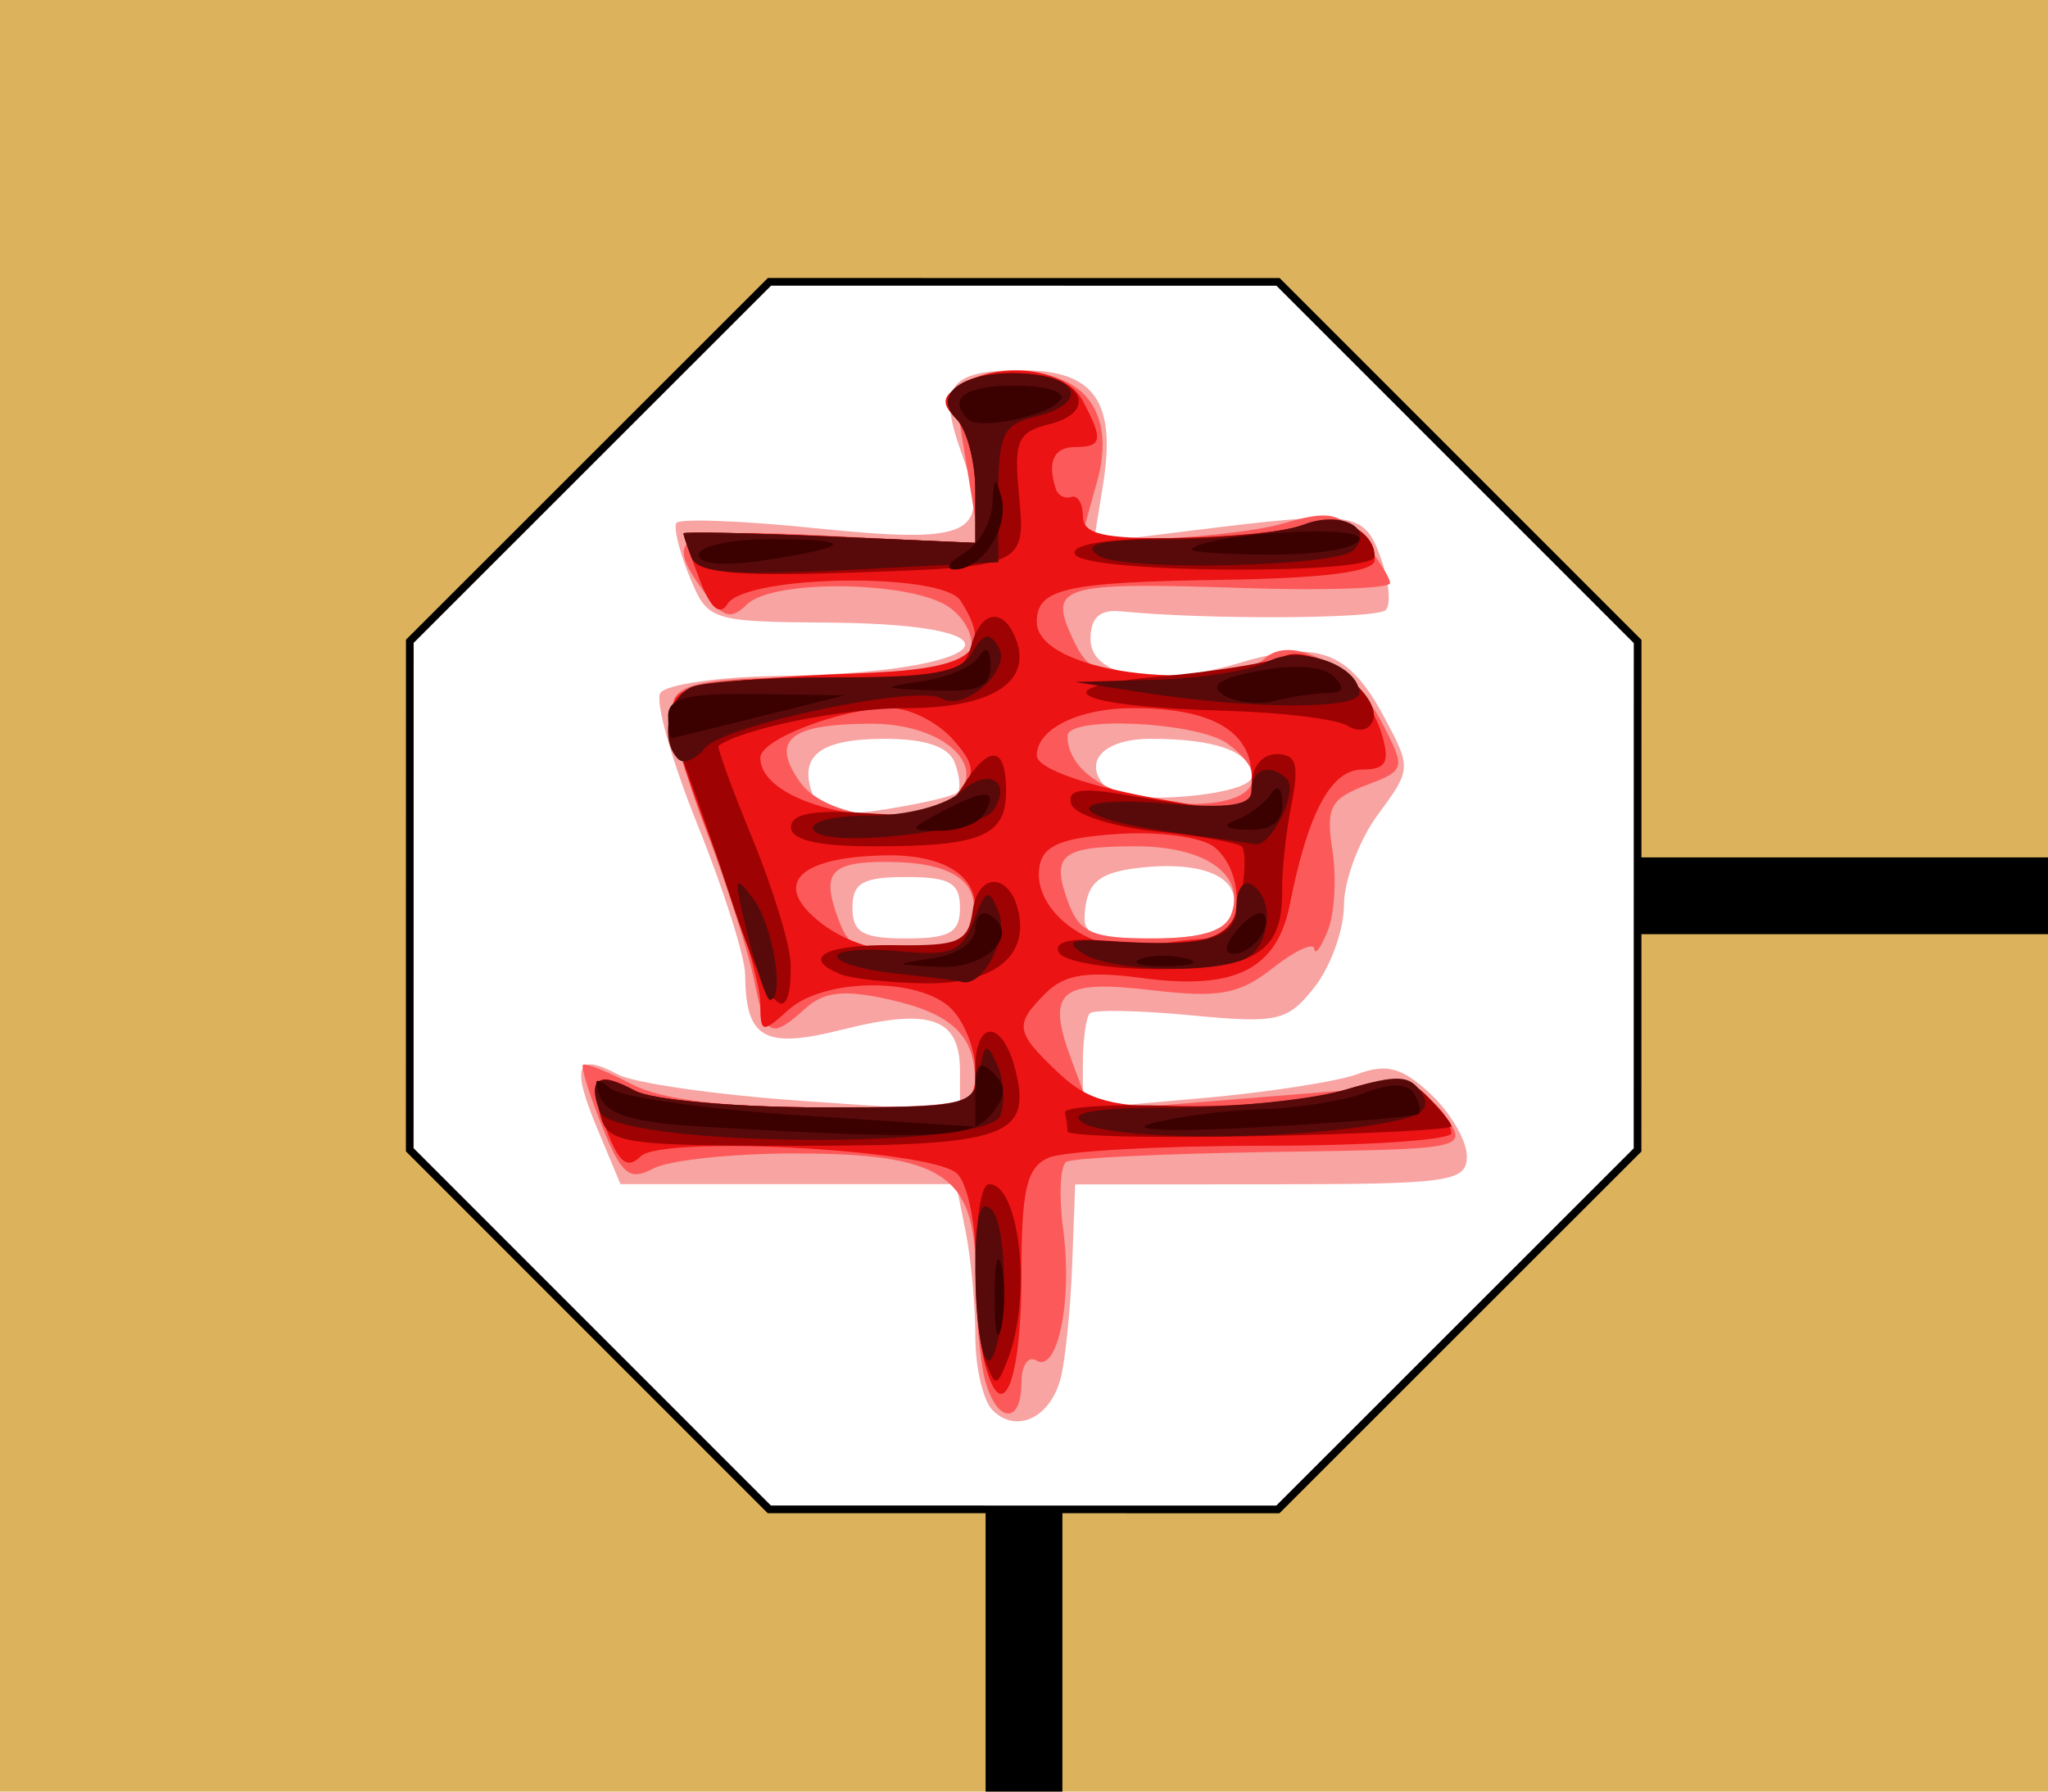
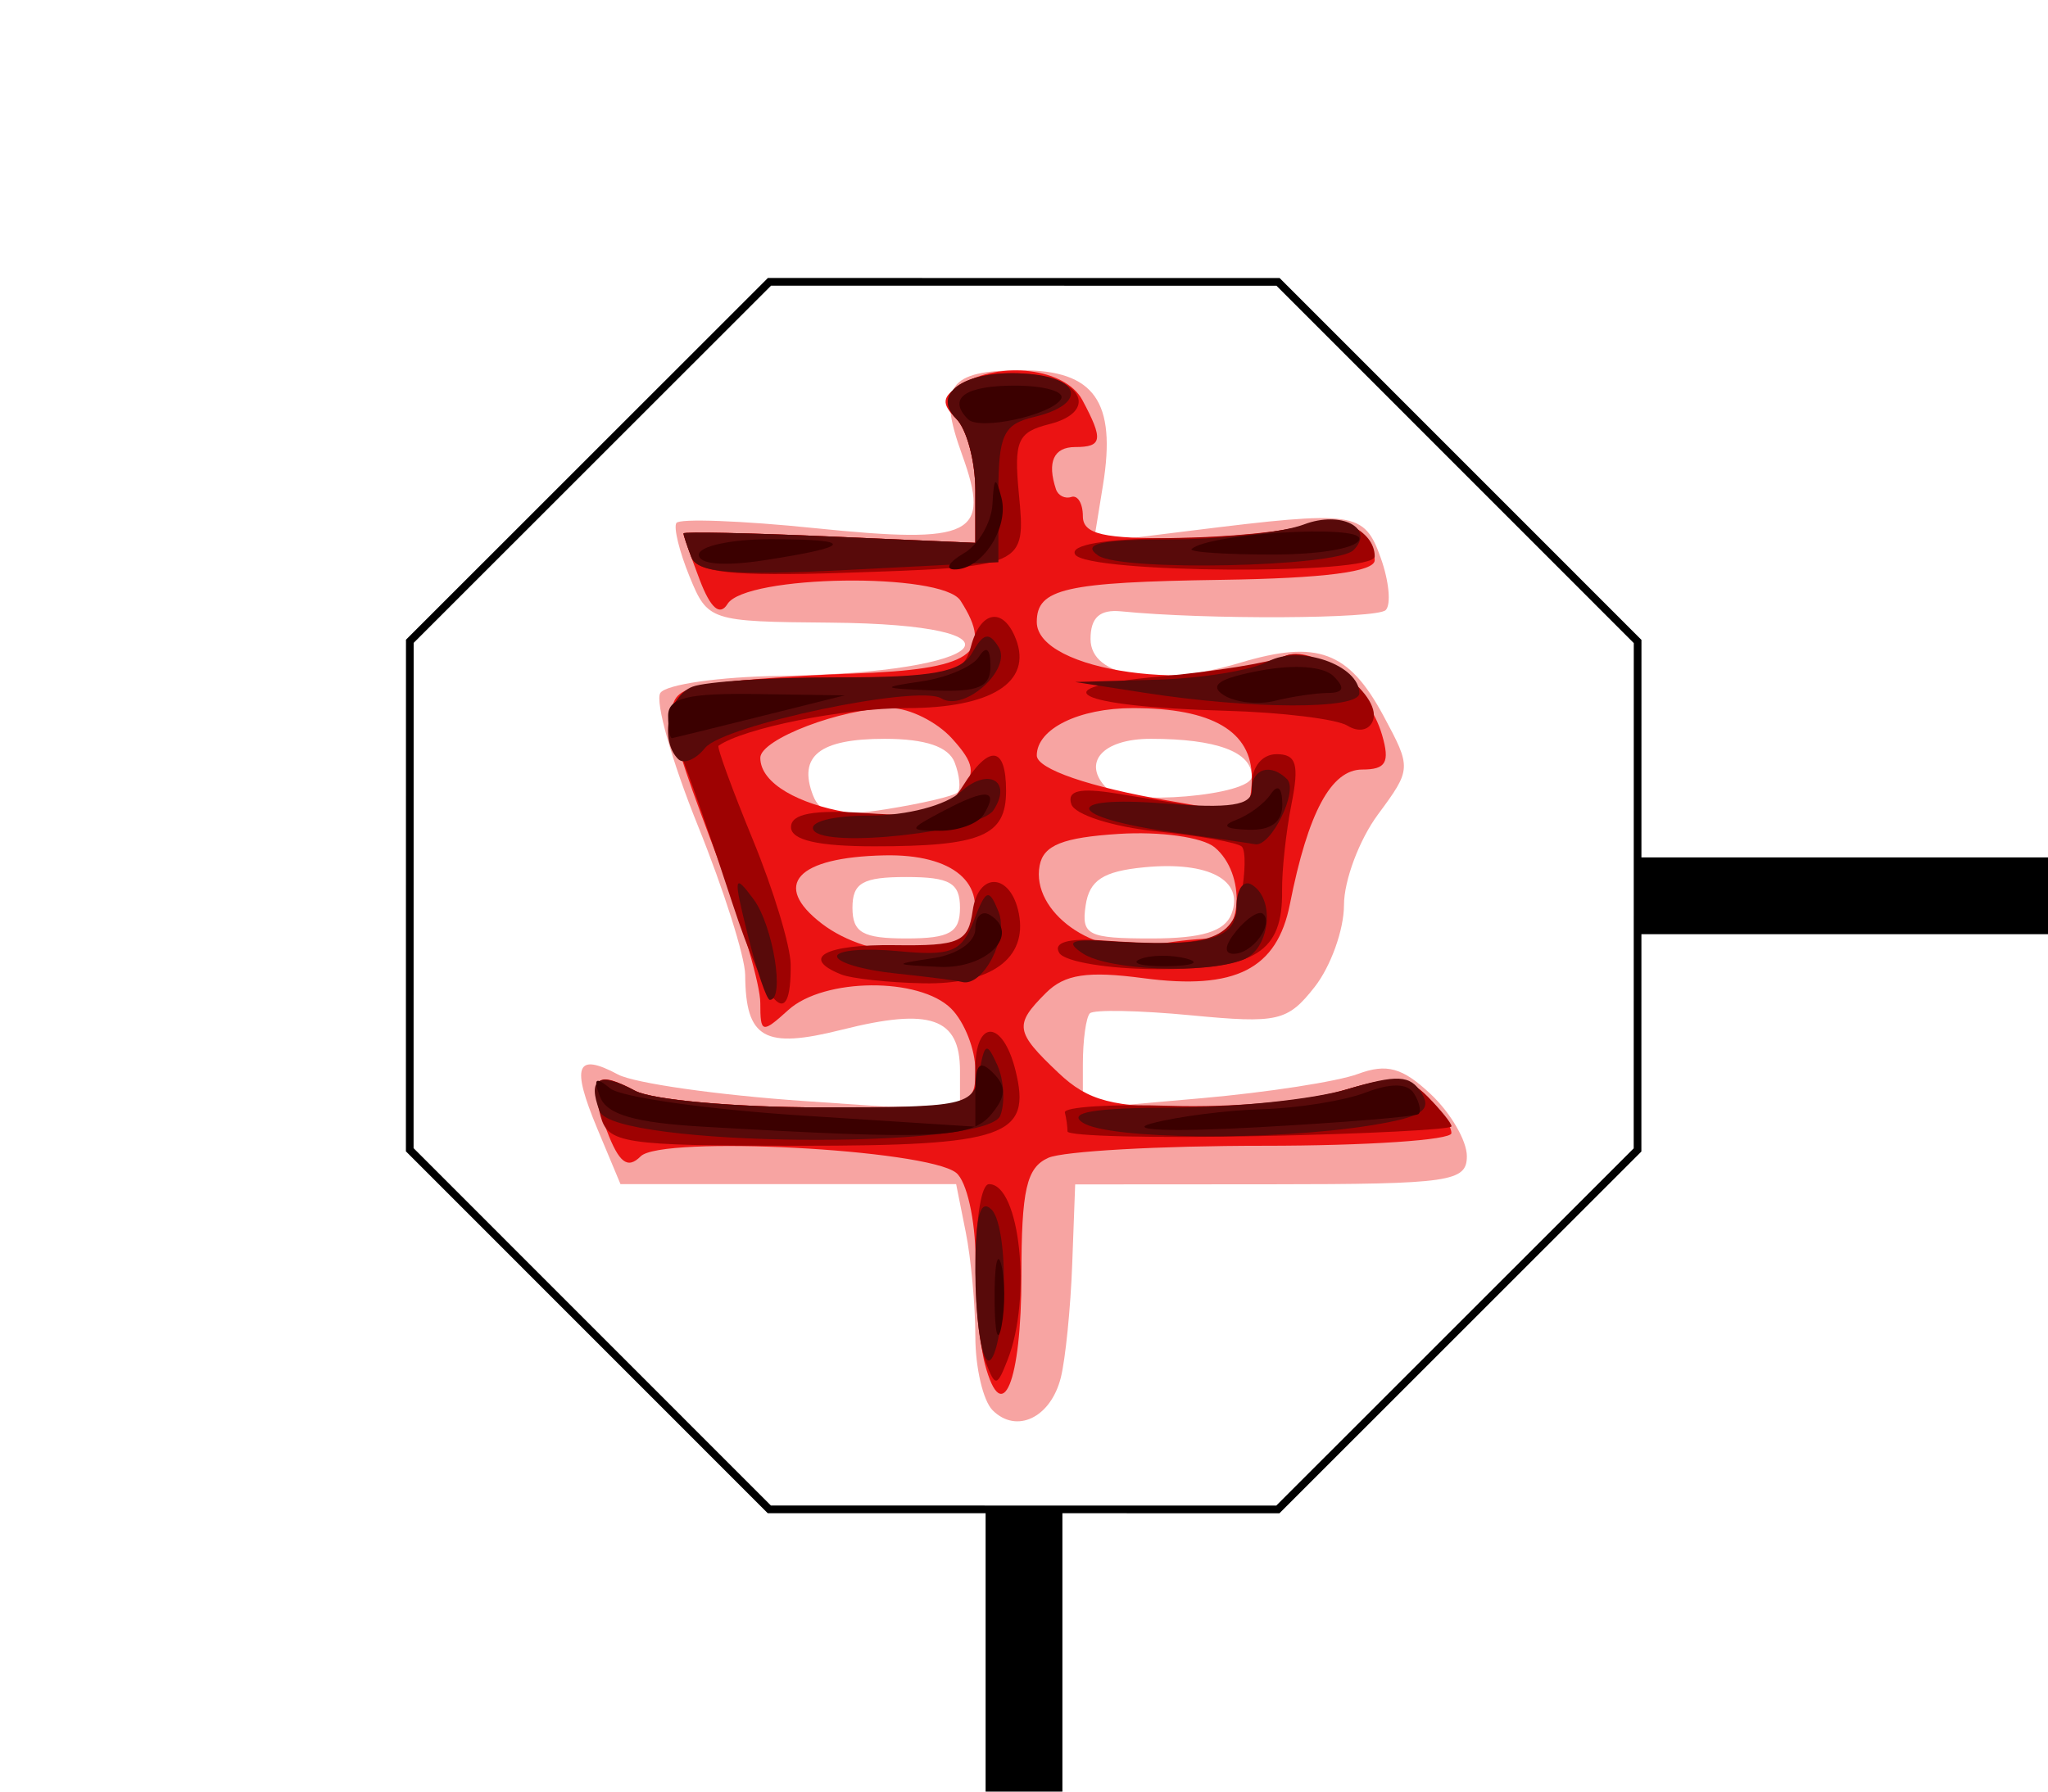
<svg xmlns="http://www.w3.org/2000/svg" xmlns:ns1="http://www.inkscape.org/namespaces/inkscape" xmlns:ns2="http://sodipodi.sourceforge.net/DTD/sodipodi-0.dtd" width="800" height="700" id="svg2" version="1.1" ns1:version="0.47 r22583" ns2:docname="janggi_한차_l.svg">
  <defs id="defs4">
    <ns1:perspective ns2:type="inkscape:persp3d" ns1:vp_x="0 : 526.18109 : 1" ns1:vp_y="0 : 1000 : 0" ns1:vp_z="744.09448 : 526.18109 : 1" ns1:persp3d-origin="372.04724 : 350.78739 : 1" id="perspective10" />
    <ns1:perspective id="perspective2946" ns1:persp3d-origin="0.5 : 0.33333333 : 1" ns1:vp_z="1 : 0.5 : 1" ns1:vp_y="0 : 1000 : 0" ns1:vp_x="0 : 0.5 : 1" ns2:type="inkscape:persp3d" />
    <ns1:perspective id="perspective3761" ns1:persp3d-origin="0.5 : 0.33333333 : 1" ns1:vp_z="1 : 0.5 : 1" ns1:vp_y="0 : 1000 : 0" ns1:vp_x="0 : 0.5 : 1" ns2:type="inkscape:persp3d" />
    <ns1:perspective id="perspective4498" ns1:persp3d-origin="0.5 : 0.33333333 : 1" ns1:vp_z="1 : 0.5 : 1" ns1:vp_y="0 : 1000 : 0" ns1:vp_x="0 : 0.5 : 1" ns2:type="inkscape:persp3d" />
    <ns1:perspective id="perspective2828" ns1:persp3d-origin="0.5 : 0.33333333 : 1" ns1:vp_z="1 : 0.5 : 1" ns1:vp_y="0 : 1000 : 0" ns1:vp_x="0 : 0.5 : 1" ns2:type="inkscape:persp3d" />
    <ns1:perspective id="perspective2850" ns1:persp3d-origin="0.5 : 0.33333333 : 1" ns1:vp_z="1 : 0.5 : 1" ns1:vp_y="0 : 1000 : 0" ns1:vp_x="0 : 0.5 : 1" ns2:type="inkscape:persp3d" />
    <ns1:perspective id="perspective2872" ns1:persp3d-origin="0.5 : 0.33333333 : 1" ns1:vp_z="1 : 0.5 : 1" ns1:vp_y="0 : 1000 : 0" ns1:vp_x="0 : 0.5 : 1" ns2:type="inkscape:persp3d" />
    <ns1:perspective id="perspective2894" ns1:persp3d-origin="0.5 : 0.33333333 : 1" ns1:vp_z="1 : 0.5 : 1" ns1:vp_y="0 : 1000 : 0" ns1:vp_x="0 : 0.5 : 1" ns2:type="inkscape:persp3d" />
    <ns1:perspective id="perspective2916" ns1:persp3d-origin="0.5 : 0.33333333 : 1" ns1:vp_z="1 : 0.5 : 1" ns1:vp_y="0 : 1000 : 0" ns1:vp_x="0 : 0.5 : 1" ns2:type="inkscape:persp3d" />
    <ns1:perspective id="perspective2837" ns1:persp3d-origin="0.5 : 0.33333333 : 1" ns1:vp_z="1 : 0.5 : 1" ns1:vp_y="0 : 1000 : 0" ns1:vp_x="0 : 0.5 : 1" ns2:type="inkscape:persp3d" />
    <ns1:perspective id="perspective2851" ns1:persp3d-origin="0.5 : 0.33333333 : 1" ns1:vp_z="1 : 0.5 : 1" ns1:vp_y="0 : 1000 : 0" ns1:vp_x="0 : 0.5 : 1" ns2:type="inkscape:persp3d" />
    <ns1:perspective id="perspective2865" ns1:persp3d-origin="0.5 : 0.33333333 : 1" ns1:vp_z="1 : 0.5 : 1" ns1:vp_y="0 : 1000 : 0" ns1:vp_x="0 : 0.5 : 1" ns2:type="inkscape:persp3d" />
    <ns1:perspective id="perspective4725" ns1:persp3d-origin="0.5 : 0.33333333 : 1" ns1:vp_z="1 : 0.5 : 1" ns1:vp_y="0 : 1000 : 0" ns1:vp_x="0 : 0.5 : 1" ns2:type="inkscape:persp3d" />
    <ns1:perspective id="perspective5285" ns1:persp3d-origin="0.5 : 0.33333333 : 1" ns1:vp_z="1 : 0.5 : 1" ns1:vp_y="0 : 1000 : 0" ns1:vp_x="0 : 0.5 : 1" ns2:type="inkscape:persp3d" />
    <ns1:perspective id="perspective5451" ns1:persp3d-origin="0.5 : 0.33333333 : 1" ns1:vp_z="1 : 0.5 : 1" ns1:vp_y="0 : 1000 : 0" ns1:vp_x="0 : 0.5 : 1" ns2:type="inkscape:persp3d" />
    <ns1:perspective id="perspective5838" ns1:persp3d-origin="0.5 : 0.33333333 : 1" ns1:vp_z="1 : 0.5 : 1" ns1:vp_y="0 : 1000 : 0" ns1:vp_x="0 : 0.5 : 1" ns2:type="inkscape:persp3d" />
    <ns1:perspective id="perspective3189" ns1:persp3d-origin="0.5 : 0.33333333 : 1" ns1:vp_z="1 : 0.5 : 1" ns1:vp_y="0 : 1000 : 0" ns1:vp_x="0 : 0.5 : 1" ns2:type="inkscape:persp3d" />
    <ns1:perspective id="perspective3575" ns1:persp3d-origin="0.5 : 0.33333333 : 1" ns1:vp_z="1 : 0.5 : 1" ns1:vp_y="0 : 1000 : 0" ns1:vp_x="0 : 0.5 : 1" ns2:type="inkscape:persp3d" />
    <ns1:perspective id="perspective6584" ns1:persp3d-origin="0.5 : 0.33333333 : 1" ns1:vp_z="1 : 0.5 : 1" ns1:vp_y="0 : 1000 : 0" ns1:vp_x="0 : 0.5 : 1" ns2:type="inkscape:persp3d" />
    <ns1:perspective id="perspective4394" ns1:persp3d-origin="0.5 : 0.33333333 : 1" ns1:vp_z="1 : 0.5 : 1" ns1:vp_y="0 : 1000 : 0" ns1:vp_x="0 : 0.5 : 1" ns2:type="inkscape:persp3d" />
    <ns1:perspective id="perspective4432" ns1:persp3d-origin="0.5 : 0.33333333 : 1" ns1:vp_z="1 : 0.5 : 1" ns1:vp_y="0 : 1000 : 0" ns1:vp_x="0 : 0.5 : 1" ns2:type="inkscape:persp3d" />
    <ns1:perspective id="perspective6611" ns1:persp3d-origin="0.5 : 0.33333333 : 1" ns1:vp_z="1 : 0.5 : 1" ns1:vp_y="0 : 1000 : 0" ns1:vp_x="0 : 0.5 : 1" ns2:type="inkscape:persp3d" />
    <ns1:perspective id="perspective4751" ns1:persp3d-origin="0.5 : 0.33333333 : 1" ns1:vp_z="1 : 0.5 : 1" ns1:vp_y="0 : 1000 : 0" ns1:vp_x="0 : 0.5 : 1" ns2:type="inkscape:persp3d" />
    <ns1:perspective id="perspective4789" ns1:persp3d-origin="0.5 : 0.33333333 : 1" ns1:vp_z="1 : 0.5 : 1" ns1:vp_y="0 : 1000 : 0" ns1:vp_x="0 : 0.5 : 1" ns2:type="inkscape:persp3d" />
    <ns1:perspective id="perspective4827" ns1:persp3d-origin="0.5 : 0.33333333 : 1" ns1:vp_z="1 : 0.5 : 1" ns1:vp_y="0 : 1000 : 0" ns1:vp_x="0 : 0.5 : 1" ns2:type="inkscape:persp3d" />
    <ns1:perspective id="perspective4865" ns1:persp3d-origin="0.5 : 0.33333333 : 1" ns1:vp_z="1 : 0.5 : 1" ns1:vp_y="0 : 1000 : 0" ns1:vp_x="0 : 0.5 : 1" ns2:type="inkscape:persp3d" />
    <ns1:perspective id="perspective4879" ns1:persp3d-origin="0.5 : 0.33333333 : 1" ns1:vp_z="1 : 0.5 : 1" ns1:vp_y="0 : 1000 : 0" ns1:vp_x="0 : 0.5 : 1" ns2:type="inkscape:persp3d" />
    <ns1:perspective id="perspective4929" ns1:persp3d-origin="0.5 : 0.33333333 : 1" ns1:vp_z="1 : 0.5 : 1" ns1:vp_y="0 : 1000 : 0" ns1:vp_x="0 : 0.5 : 1" ns2:type="inkscape:persp3d" />
  </defs>
  <ns2:namedview id="base" pagecolor="#ffffff" bordercolor="#666666" borderopacity="1.0" ns1:pageopacity="0.0" ns1:pageshadow="2" ns1:zoom="1.0040916" ns1:cx="329.15192" ns1:cy="490.10814" ns1:document-units="px" ns1:current-layer="layer1" showgrid="false" ns1:window-width="1440" ns1:window-height="851" ns1:window-x="-4" ns1:window-y="-4" ns1:window-maximized="1" />
  <g ns1:label="Layer 1" ns1:groupmode="layer" id="layer1" transform="translate(0,-2457.087)">
-     <rect style="fill:#dcb35c;fill-opacity:1" id="rect2816" width="800" height="700" x="0" y="2457.087" />
    <rect style="fill:#000000;fill-opacity:1" id="rect2936" width="30" height="350" x="385" y="2807.087" />
    <rect style="fill:#000000;fill-opacity:1" id="rect2936-7-9" width="400" height="30" x="400" y="2792.087" />
    <g id="g4438" transform="translate(14.939,400.362)">
      <path ns2:type="star" style="fill:#ffffff;fill-opacity:1;stroke:#000000;stroke-width:3.971;stroke-linecap:butt;stroke-linejoin:miter;stroke-miterlimit:4;stroke-opacity:1;stroke-dasharray:none" id="path2865-5-1" ns2:sides="8" ns2:cx="-1128.5714" ns2:cy="269.50504" ns2:r1="343.58258" ns2:r2="317.42889" ns2:arg1="0.78539816" ns2:arg2="1.1780972" ns1:flatsided="true" ns1:rounded="0" ns1:randomized="0" d="M -885.622,512.455 -1128.571,613.088 -1371.521,512.455 -1472.154,269.505 -1371.521,26.555 -1128.571,-74.078 -885.622,26.555 -784.989,269.505 -885.622,512.455 z" transform="matrix(0.698,-0.289,0.289,0.698,1094.791,1892.384)" />
      <g id="g4833" transform="translate(356.541,606.518)">
        <g id="g4885" transform="translate(17.927,400.362)" />
      </g>
    </g>
    <g id="g4935" transform="translate(5.976,38.841)">
      <g id="g4951" transform="translate(699.651,7.437)">
        <path id="path4947" d="m -317.903,2961.806 c -3.702,-3.702 -6.731,-16.654 -6.731,-28.781 0,-12.127 -1.688,-30.488 -3.75,-40.8 l -3.75,-18.75 -65.556,0 -65.556,0 -9.045,-21.648 c -10.314,-24.686 -8.297,-29.961 8.102,-21.184 6.31,3.377 38.941,8.032 72.514,10.344 l 61.042,4.204 0,-16.046 c 0,-20.678 -11.584,-24.709 -46.056,-16.029 -30.415,7.659 -37.672,3.555 -37.852,-21.402 -0.05,-7.019 -8.382,-33.294 -18.515,-58.389 -10.133,-25.095 -16.723,-48.377 -14.646,-51.738 2.077,-3.361 23.193,-6.38 46.923,-6.709 83.038,-1.151 100.764,-20.124 19.429,-20.796 -47,-0.388 -47.825,-0.659 -54.92,-18 -3.961,-9.683 -6.281,-19.102 -5.154,-20.932 1.126,-1.829 25.475,-0.924 54.108,2.012 61.765,6.333 68.882,2.787 57.512,-28.655 -9.744,-26.948 -5.45,-33.031 23.315,-33.031 28.352,0 37.011,12.243 31.719,44.85 l -3.657,22.537 38.398,-4.766 c 63.81,-7.92 67.291,-7.412 73.781,10.762 3.218,9.011 4.079,18.155 1.913,20.321 -3.465,3.465 -70.312,3.784 -103.297,0.494 -8.399,-0.838 -12,2.404 -12,10.803 0,15.034 25.737,19.076 58.656,9.213 29.938,-8.97 42.193,-4.412 55.731,20.729 11.027,20.476 11.005,20.875 -2.123,38.631 -7.296,9.868 -13.265,25.787 -13.265,35.376 0,9.589 -5.161,23.995 -11.469,32.015 -10.574,13.442 -14.342,14.306 -48.255,11.064 -20.232,-1.934 -38.021,-2.282 -39.531,-0.772 -1.51,1.51 -2.745,10.508 -2.745,19.995 l 0,17.25 46.5,-4.099 c 25.575,-2.255 52.982,-6.505 60.905,-9.446 11.326,-4.204 17.418,-2.517 28.5,7.895 7.752,7.283 14.095,18.171 14.095,24.196 0,10.03 -6.452,10.958 -76.5,11.001 l -76.5,0.047 -1.159,31.184 c -0.637,17.151 -2.639,37.082 -4.448,44.291 -3.937,15.687 -17.328,22.096 -26.662,12.762 z m -12.731,-196.331 c 0,-9.714 -4,-12 -21,-12 -17,0 -21,2.286 -21,12 0,9.714 4,12 21,12 17,0 21,-2.286 21,-12 z m 106.063,2.394 c 5.052,-13.165 -8.912,-20.627 -34.063,-18.2 -16.088,1.552 -21.448,5.041 -22.917,14.916 -1.725,11.596 0.853,12.89 25.688,12.89 19.777,0 28.651,-2.724 31.292,-9.605 z m -107.047,-47.41 c 1.357,-1.357 0.868,-6.633 -1.086,-11.725 -2.377,-6.195 -11.44,-9.259 -27.387,-9.259 -25.377,0 -33.865,6.687 -27.974,22.038 2.875,7.492 8.877,8.625 28.806,5.438 13.846,-2.214 26.285,-5.136 27.641,-6.492 z m 114.984,-6.292 c 0,-9.564 -13.783,-14.692 -39.491,-14.692 -18.885,0 -27.12,9.39 -17.058,19.451 6.929,6.929 56.549,2.753 56.549,-4.759 z" style="fill:#f7a4a2" />
-         <path id="path4945" d="m -320.852,2949.975 c -1.99,-7.425 -3.655,-26.172 -3.7,-41.66 -0.112,-38.461 -12.78,-46.84 -70.811,-46.84 -24.233,0 -49.013,2.651 -55.067,5.891 -9.31,4.982 -12.394,2.437 -20,-16.5 -4.946,-12.315 -8.317,-23.114 -7.491,-23.998 0.826,-0.884 9.328,2.474 18.894,7.463 12.032,6.275 35.423,9.082 75.893,9.107 51.763,0.033 58.489,-1.172 58.408,-10.463 -0.154,-17.658 -9.111,-26.133 -33.412,-31.614 -17.627,-3.975 -25.582,-3.144 -32.85,3.434 -13.566,12.277 -15.659,11.145 -19.998,-10.82 -2.118,-10.725 -10.818,-37.794 -19.333,-60.153 -8.515,-22.359 -13.954,-44.634 -12.087,-49.5 2.646,-6.895 15.39,-8.847 57.771,-8.847 43.55,0 55.086,-1.849 57.941,-9.288 2.057,-5.361 -1.193,-12.891 -7.688,-17.809 -13.969,-10.578 -69.166,-11.552 -79.456,-1.403 -6.095,6.011 -9.31,5.188 -16.2,-4.147 -17.226,-23.339 -11.783,-25.848 49.16,-22.66 l 57.757,3.021 -3.269,-20.357 c -1.798,-11.196 -4.163,-25.757 -5.256,-32.357 -1.644,-9.924 1.806,-12.316 19.942,-13.828 28.789,-2.4 42.565,14.694 34.501,42.812 -2.987,10.416 -5.431,19.63 -5.431,20.477 0,4.246 59.781,0.753 78.04,-4.559 18.306,-5.327 22.29,-4.483 31.46,6.665 5.775,7.02 10.506,14.489 10.513,16.599 0.007,2.109 -25.897,2.969 -57.565,1.91 -71.013,-2.374 -76.028,-0.902 -66.545,19.535 6.23,13.427 10.799,15.302 37.397,15.343 16.665,0.026 33.467,-3.12 37.337,-6.99 10.462,-10.462 34.753,2.586 46.267,24.852 9.297,17.978 9.171,18.453 -6.474,24.401 -13.788,5.242 -15.546,8.696 -12.945,25.425 1.656,10.647 0.838,24.759 -1.816,31.359 -2.655,6.6 -5.016,9.779 -5.248,7.064 -0.232,-2.715 -7.515,0.644 -16.184,7.463 -13.148,10.342 -20.974,11.786 -47.194,8.704 -36.427,-4.281 -41.563,0.242 -31.355,27.612 l 7.311,19.602 48,-3.917 c 26.4,-2.154 55.722,-4.505 65.159,-5.223 11.745,-0.894 19.843,2.684 25.665,11.341 8.493,12.628 8.393,12.649 -67.68,13.777 -41.903,0.622 -78.17,2.356 -80.594,3.854 -2.424,1.498 -2.981,13.361 -1.238,26.361 3.718,27.72 -2.152,56.405 -10.488,51.253 -3.203,-1.98 -5.824,1.96 -5.824,8.755 0,16.541 -9.688,15.76 -14.218,-1.146 z m -4.741,-180.781 c 2.689,-14.175 -8.564,-21.509 -33.186,-21.627 -22.652,-0.109 -26.243,4.149 -19.208,22.774 4.396,11.639 8.853,13.566 27.746,12 16.395,-1.359 23.089,-4.929 24.648,-13.147 z m 100.819,-0.795 c 5.997,-15.628 -9.627,-26.924 -37.24,-26.924 -29.381,0 -33.327,3.4 -26.108,22.5 4.264,11.283 9.6,13.5 32.484,13.5 18.907,0 28.46,-2.809 30.865,-9.076 z m -106.387,-47.288 c 10.633,-12.812 -7.905,-27.654 -34.401,-27.544 -31.636,0.132 -39.135,6.292 -27.639,22.705 10.823,15.452 50.653,18.559 62.04,4.839 z m 105.033,-19.739 c -11.673,-8.535 -62.506,-11.01 -62.506,-3.043 0,13.883 17.286,24.735 42,26.365 29.906,1.973 39.765,-9.239 20.506,-23.322 z" style="fill:#fc5a5a" />
        <path id="path4943" d="m -320.87,2943.908 c -1.98,-7.388 -3.637,-25.927 -3.682,-41.198 -0.045,-15.271 -3.457,-30.427 -7.582,-33.68 -11.691,-9.22 -115.036,-14.619 -123.218,-6.437 -5.115,5.115 -8.445,2.604 -13.227,-9.973 -7.73,-20.331 -4.991,-24.209 11.037,-15.631 6.666,3.567 39.297,6.486 72.514,6.486 59.947,0 60.394,-0.108 60.394,-14.571 0,-8.014 -4.243,-18.814 -9.429,-24 -12.369,-12.369 -49.702,-12.075 -63.599,0.501 -10.3,9.322 -10.972,9.155 -10.972,-2.727 0,-6.961 -6.97,-31.005 -15.488,-53.43 -23.61,-62.154 -24.103,-66.69 -7.658,-70.478 7.781,-1.792 34.368,-3.942 59.083,-4.777 46.627,-1.575 55.668,-7.677 42.258,-28.518 -7.207,-11.2 -83.965,-10.079 -91.016,1.33 -2.979,4.821 -6.623,1.651 -10.834,-9.424 -3.489,-9.178 -6.345,-17.311 -6.345,-18.074 0,-0.763 25.65,-0.265 57,1.106 l 57,2.493 0,-20.516 c 0,-11.284 -3.352,-23.868 -7.45,-27.965 -5.933,-5.933 -5.628,-8.602 1.5,-13.108 15.487,-9.791 41.067,-6.703 47.739,5.764 8.295,15.5 7.856,18.394 -2.789,18.394 -8.393,0 -11.051,5.847 -7.5,16.5 0.825,2.475 3.525,3.825 6,3 2.475,-0.825 4.5,2.55 4.5,7.5 0,7.085 7.979,8.91 37.5,8.578 20.625,-0.232 42.9,-2.598 49.5,-5.258 12.655,-5.101 27.004,2.296 26.994,13.915 -0.004,4.506 -19.893,7.059 -59.569,7.645 -61.452,0.907 -72.425,3.401 -72.425,16.461 0,19.374 63.916,28.289 96.511,13.462 11.61,-5.281 32.851,11.712 38.372,30.698 3.117,10.72 1.521,13.5 -7.751,13.5 -12.162,0 -21.175,16.77 -28.245,52.55 -5.032,25.469 -21.334,33.733 -57.168,28.979 -21.905,-2.906 -30.835,-1.556 -38.159,5.767 -12.471,12.471 -12.052,15.146 4.889,31.204 11.644,11.037 21.075,13.5 51.7,13.5 20.602,0 47.716,-3.073 60.253,-6.83 19.011,-5.696 24.356,-5.269 32.196,2.571 5.171,5.171 9.387,11.619 9.37,14.33 -0.017,2.711 -33.092,4.929 -73.5,4.929 -40.408,0 -78.194,2.12 -83.969,4.711 -8.532,3.828 -10.5,12.479 -10.5,46.146 0,41.542 -7.492,59.738 -14.236,34.575 z m -5.621,-170.248 c 6.784,-17.678 -6.786,-29.226 -33.667,-28.649 -34.267,0.735 -44.16,11.509 -24.476,26.655 18.792,14.46 52.91,15.63 58.143,1.994 z m 93.357,3.897 c 13.003,-0.101 14.396,-25.38 1.966,-35.695 -4.772,-3.961 -21.278,-6.268 -37.446,-5.235 -21.859,1.397 -29.398,4.407 -30.904,12.338 -3.449,18.161 21.659,36.045 43.884,31.258 6.6,-1.422 16.725,-2.622 22.5,-2.667 z m -97.407,-57.194 c 6.189,-7.457 5.609,-11.272 -3.195,-21 -5.917,-6.538 -16.687,-11.887 -23.933,-11.887 -19.121,0 -50.965,12.138 -50.965,19.425 0,20.584 63.148,31.47 78.093,13.462 z m 113.907,-5.676 c 0,-18.143 -15.465,-27.211 -46.406,-27.211 -21.15,0 -37.594,8.092 -37.594,18.5 0,5.272 20.59,12.371 51,17.584 13.2,2.263 26.025,4.519 28.5,5.015 2.475,0.496 4.5,-5.754 4.5,-13.888 z" style="fill:#eb1313" />
        <path id="path4941" d="m -320.584,2943.046 c -5.951,-15.509 -4.934,-69.571 1.309,-69.571 12.059,0 16.76,44.336 7.269,68.561 -4.203,10.729 -4.821,10.801 -8.578,1.009 z m -150.476,-96.309 c -4.079,-15.458 -1.127,-17.586 13.519,-9.748 6.666,3.567 39.297,6.486 72.514,6.486 l 60.394,0 0,-15 c 0,-19.625 10.686,-19.325 15.646,0.439 6.516,25.962 -3.784,29.561 -84.611,29.561 -68.756,0 -74.598,-0.885 -77.462,-11.738 z m 182.427,6.126 c 0,-1.863 -0.461,-5.183 -1.025,-7.376 -0.564,-2.194 18.117,-3.37 41.513,-2.613 23.396,0.756 53.376,-1.872 66.624,-5.841 20.436,-6.123 25.511,-5.792 33.487,2.185 5.171,5.171 9.401,10.42 9.401,11.665 0,1.245 -33.75,2.962 -75,3.816 -41.25,0.854 -75,0.028 -75,-1.835 z m -131.009,-89.475 c -7.705,-23.602 -17.057,-50.497 -20.782,-59.766 -9.465,-23.551 0.063,-27.943 60.854,-28.055 44.975,-0.083 50.381,-1.311 53.2,-12.092 3.714,-14.204 12.697,-15.696 17.598,-2.924 6.446,16.797 -9.615,26.924 -42.699,26.924 -24.616,0 -63.665,7.814 -73.473,14.704 -0.722,0.507 5.289,16.981 13.358,36.609 8.069,19.628 14.734,41.603 14.813,48.833 0.297,27.378 -9.358,17.147 -22.867,-24.233 z m 42.509,28.113 c -16.003,-6.457 -6.232,-11.764 21,-11.403 25.332,0.335 28.718,-1.162 30.463,-13.469 2.201,-15.531 14.957,-14.73 18.033,1.131 3.38,17.43 -10.722,27.748 -37.23,27.241 -13.621,-0.261 -28.14,-1.835 -32.265,-3.5 z m 85.297,-8.356 c -2.501,-4.047 3.321,-5.822 16.146,-4.922 42.607,2.99 51.476,0.199 54.828,-17.249 1.743,-9.075 1.892,-17.791 0.331,-19.368 -1.561,-1.577 -16.634,-4.277 -33.495,-6 -16.861,-1.723 -31.763,-6.483 -33.114,-10.578 -1.76,-5.333 3.213,-6.525 17.525,-4.2 54.353,8.831 52.982,8.921 52.982,-3.504 0,-6.904 4.041,-11.85 9.681,-11.85 7.716,0 8.895,3.958 5.81,19.5 -2.129,10.725 -3.783,25.97 -3.675,33.879 0.325,23.865 -10.309,30.621 -48.196,30.621 -19.201,0 -36.671,-2.848 -38.823,-6.329 z m -104.8,-49.171 c -0.003,-5.264 8.822,-6.888 29.604,-5.448 24.832,1.721 30.872,0.028 37.447,-10.5 10.362,-16.592 16.953,-15.89 16.953,1.806 0,17.6 -9.616,21.642 -51.491,21.642 -22.005,0 -32.51,-2.423 -32.513,-7.5 z m 217.382,-39.622 c -4.192,-2.605 -25.746,-5.237 -47.897,-5.847 -59.002,-1.626 -73.188,-9.066 -25.481,-13.364 21.45,-1.933 43.28,-5.466 48.511,-7.853 11.116,-5.071 38.426,14.476 34.841,24.938 -1.342,3.916 -5.625,4.829 -9.974,2.126 z m -256.315,-65.869 c -1.685,-4.395 -3.063,-8.57 -3.063,-9.277 0,-0.708 25.65,-0.165 57,1.206 l 57,2.493 0,-20.516 c 0,-11.284 -3.352,-23.868 -7.45,-27.965 -10.268,-10.268 4.637,-19.595 27.988,-17.513 21.776,1.941 27.219,14.89 8.259,19.648 -12.301,3.087 -13.774,6.478 -11.801,27.17 2.728,28.602 2.826,28.558 -69.433,30.927 -41.944,1.375 -56.183,-0.127 -58.5,-6.173 z m 149.937,-1.009 c -2.325,-3.761 11.535,-6.157 37.146,-6.422 22.47,-0.232 46.254,-2.598 52.854,-5.258 11.934,-4.81 27,2.117 27,12.415 0,7.348 -112.441,6.642 -117,-0.735 z" style="fill:#9e0202" />
        <path id="path4939" d="m -320.134,2942.032 c -2.475,-2.507 -4.5,-18.147 -4.5,-34.757 0,-21.282 1.879,-28.321 6.363,-23.837 3.5,3.5 5.525,19.14 4.5,34.757 -1.025,15.617 -3.888,26.344 -6.363,23.837 z m -151.221,-96.995 c -4.973,-12.96 -0.373,-15.64 13.813,-8.049 6.666,3.567 39.109,6.486 72.097,6.486 57.499,0 60.075,-0.558 62.339,-13.5 2.072,-11.842 2.938,-12.211 7.059,-3 2.584,5.775 3.11,14.638 1.169,19.696 -5.24,13.655 -151.194,12.132 -156.477,-1.633 z m 188.721,4.438 c -6.261,-4.046 4.484,-5.844 35.304,-5.908 24.367,-0.05 54.954,-3.283 67.972,-7.183 19.582,-5.867 24.592,-5.608 29.02,1.5 4.218,6.77 -0.016,9.451 -19.972,12.646 -38.198,6.117 -102.156,5.516 -112.324,-1.055 z m -130.92,-73.5 c -5.693,-22.757 -5.449,-24.247 2.27,-13.853 7.647,10.296 12.358,39.353 6.38,39.353 -1.249,0 -5.141,-11.475 -8.65,-25.5 z m 57.42,15.129 c -12.375,-1.294 -22.5,-4.287 -22.5,-6.65 0,-2.363 10.783,-3.268 23.962,-2.011 20.685,1.973 24.705,0.353 29.399,-11.841 4.803,-12.478 5.936,-12.893 9.71,-3.55 4.047,10.018 -6.168,29.595 -14.305,27.415 -2.071,-0.555 -13.89,-2.068 -26.265,-3.362 z m 73.5,-7.758 c -6.864,-4.535 -4.728,-5.676 9,-4.811 39.449,2.487 51,-0.551 51,-13.414 0,-6.795 2.7,-10.685 6,-8.646 9.365,5.788 7.044,25.316 -3.491,29.358 -14.684,5.635 -52.492,4.13 -62.509,-2.487 z m -105.187,-48.173 c -2.011,-3.254 7.366,-5.697 21.86,-5.697 14.611,0 29.785,-3.985 35.758,-9.391 10.593,-9.587 20.102,-4.139 12.672,7.26 -5.475,8.4 -65.786,15.117 -70.291,7.828 z m 139.939,0.753 c -41.182,-5.753 -43.696,-14.411 -3.252,-11.201 26.106,2.072 34.5,0.793 34.5,-5.256 0,-8.397 7.354,-10.64 13.789,-4.205 4.514,4.514 -6.333,26.562 -12.5,25.409 -2.359,-0.441 -17,-2.577 -32.537,-4.748 z m -192.845,-28.544 c -7.337,-7.337 -3.924,-24.616 5.584,-28.265 5.22,-2.003 30.736,-3.642 56.702,-3.642 37.382,0 48.35,-2.034 52.679,-9.771 4.245,-7.586 6.529,-8.053 10.215,-2.09 5.368,8.685 -13.462,25.572 -22.374,20.065 -8.985,-5.553 -85.139,10.436 -92.306,19.38 -3.626,4.526 -8.351,6.471 -10.5,4.322 z m 182.093,-25.907 -27,-4.198 31.894,-0.901 c 17.542,-0.496 37.117,-3.696 43.5,-7.112 12.409,-6.641 35.606,1.452 35.606,12.422 0,6.4 -42.161,6.294 -84,-0.211 z m -176.949,-52.991 c -1.678,-4.395 -3.051,-8.57 -3.051,-9.277 0,-0.708 25.65,-0.165 57,1.206 l 57,2.493 0,-20.516 c 0,-11.284 -3.352,-23.868 -7.45,-27.965 -10.336,-10.336 4.677,-19.578 28.45,-17.513 20.905,1.815 22.034,12.068 1.854,16.838 -11.908,2.815 -13.854,7.028 -13.854,30 l 0,26.725 -58.449,3 c -45.288,2.325 -59.136,1.201 -61.5,-4.991 z m 158.949,-0.608 c -6.649,-4.593 0.695,-6.241 28.109,-6.309 20.41,-0.05 43.94,-2.689 52.288,-5.863 14.519,-5.52 27.913,1.461 19.309,10.064 -6.594,6.594 -90.641,8.37 -99.706,2.107 z" style="fill:#580a0a" />
        <path id="path4937" d="m -317.121,2918.475 c -0.067,-13.2 1.108,-19.306 2.609,-13.57 1.502,5.737 1.556,16.537 0.121,24 -1.435,7.463 -2.664,2.77 -2.73,-10.43 z m -113.476,-67.428 c -26.934,-1.542 -37.96,-4.714 -40.637,-11.693 -2.768,-7.214 -1.791,-8.027 3.963,-3.296 4.201,3.454 38.012,8.233 75.137,10.621 l 67.5,4.34 0,-13.972 c 0,-10.583 1.685,-12.287 6.946,-7.026 5.261,5.261 5.083,9.191 -0.735,16.2 -7.784,9.379 -21.98,9.99 -112.174,4.826 z m 174.963,-1.335 c 9.9,-2.65 29.299,-5.137 43.109,-5.527 13.81,-0.39 31.94,-3.307 40.288,-6.481 10.058,-3.824 16.464,-3.69 18.991,0.399 2.097,3.393 2.868,6.986 1.712,7.983 -1.155,0.997 -29.101,3.305 -62.101,5.128 -34.481,1.905 -52.344,1.266 -42,-1.502 z m -85.5,-64.534 c 9.514,-1.441 16.5,-6.291 16.5,-11.455 0,-4.926 2.582,-7.36 5.738,-5.409 12.136,7.501 -1.256,21.151 -19.88,20.263 -18.137,-0.865 -18.227,-0.995 -2.358,-3.398 z m 80.886,0.362 c 4.062,-1.643 12.162,-1.744 18,-0.222 5.838,1.521 2.514,2.866 -7.386,2.988 -9.9,0.122 -14.676,-1.122 -10.614,-2.766 z m 37.735,-11.209 c 4.174,-5.03 8.825,-7.909 10.335,-6.399 4.161,4.161 -4.293,15.544 -11.545,15.544 -3.979,0 -3.523,-3.443 1.209,-9.145 z m -114.12,-46.937 c 16.468,-8.678 21.319,-8.143 15.247,1.683 -2.175,3.52 -9.871,6.359 -17.101,6.311 -12.608,-0.085 -12.532,-0.412 1.854,-7.993 z m 114,3.709 c 4.95,-1.884 10.984,-6.396 13.408,-10.026 2.719,-4.071 4.443,-2.577 4.5,3.9 0.062,7.054 -4.338,10.345 -13.408,10.026 -9.021,-0.317 -10.514,-1.61 -4.5,-3.9 z m -222,-40.627 c 0,-7.016 7.607,-8.887 34.5,-8.49 l 34.5,0.51 -33,8.236 c -18.15,4.529 -33.675,8.35 -34.5,8.49 -0.825,0.14 -1.5,-3.796 -1.5,-8.746 z m 216.906,-8.143 c -5.745,-3.761 -1.6,-6.517 14.282,-9.496 13.558,-2.544 24.904,-1.668 28.794,2.221 4.558,4.558 3.897,6.442 -2.282,6.5 -4.785,0.045 -14.1,1.43 -20.7,3.078 -6.6,1.648 -15.642,0.612 -20.094,-2.303 z m -117.926,-5.298 c 9.889,-1.453 19.973,-5.774 22.408,-9.601 2.874,-4.517 4.46,-3.275 4.519,3.541 0.073,8.307 -4.606,10.312 -22.408,9.601 -20.406,-0.815 -20.827,-1.145 -4.519,-3.541 z m -86.981,-49.489 c 0,-3.339 12.6,-6.071 28,-6.071 33.321,0 32.445,2.883 -2.5,8.236 -15.772,2.416 -25.5,1.59 -25.5,-2.165 z m 103.5,-0.551 c 5.775,-3.364 10.813,-12.056 11.196,-19.318 0.558,-10.585 1.251,-11.063 3.495,-2.414 3.074,11.848 -7.752,28.317 -18.426,28.029 -3.721,-0.1 -2.04,-2.934 3.735,-6.298 z m 89,-1.707 c 6.91,-6.045 65.5,-9.64 65.5,-4.019 0,3.545 -14.579,6.207 -34,6.207 -18.7,0 -32.875,-0.984 -31.5,-2.187 z m -87.359,-50.672 c -8.157,-8.156 -1.248,-13.141 18.213,-13.141 11.745,0 19.885,2.378 18.089,5.284 -3.892,6.297 -31.818,12.341 -36.302,7.857 z" style="fill:#3b0000" />
      </g>
    </g>
  </g>
</svg>